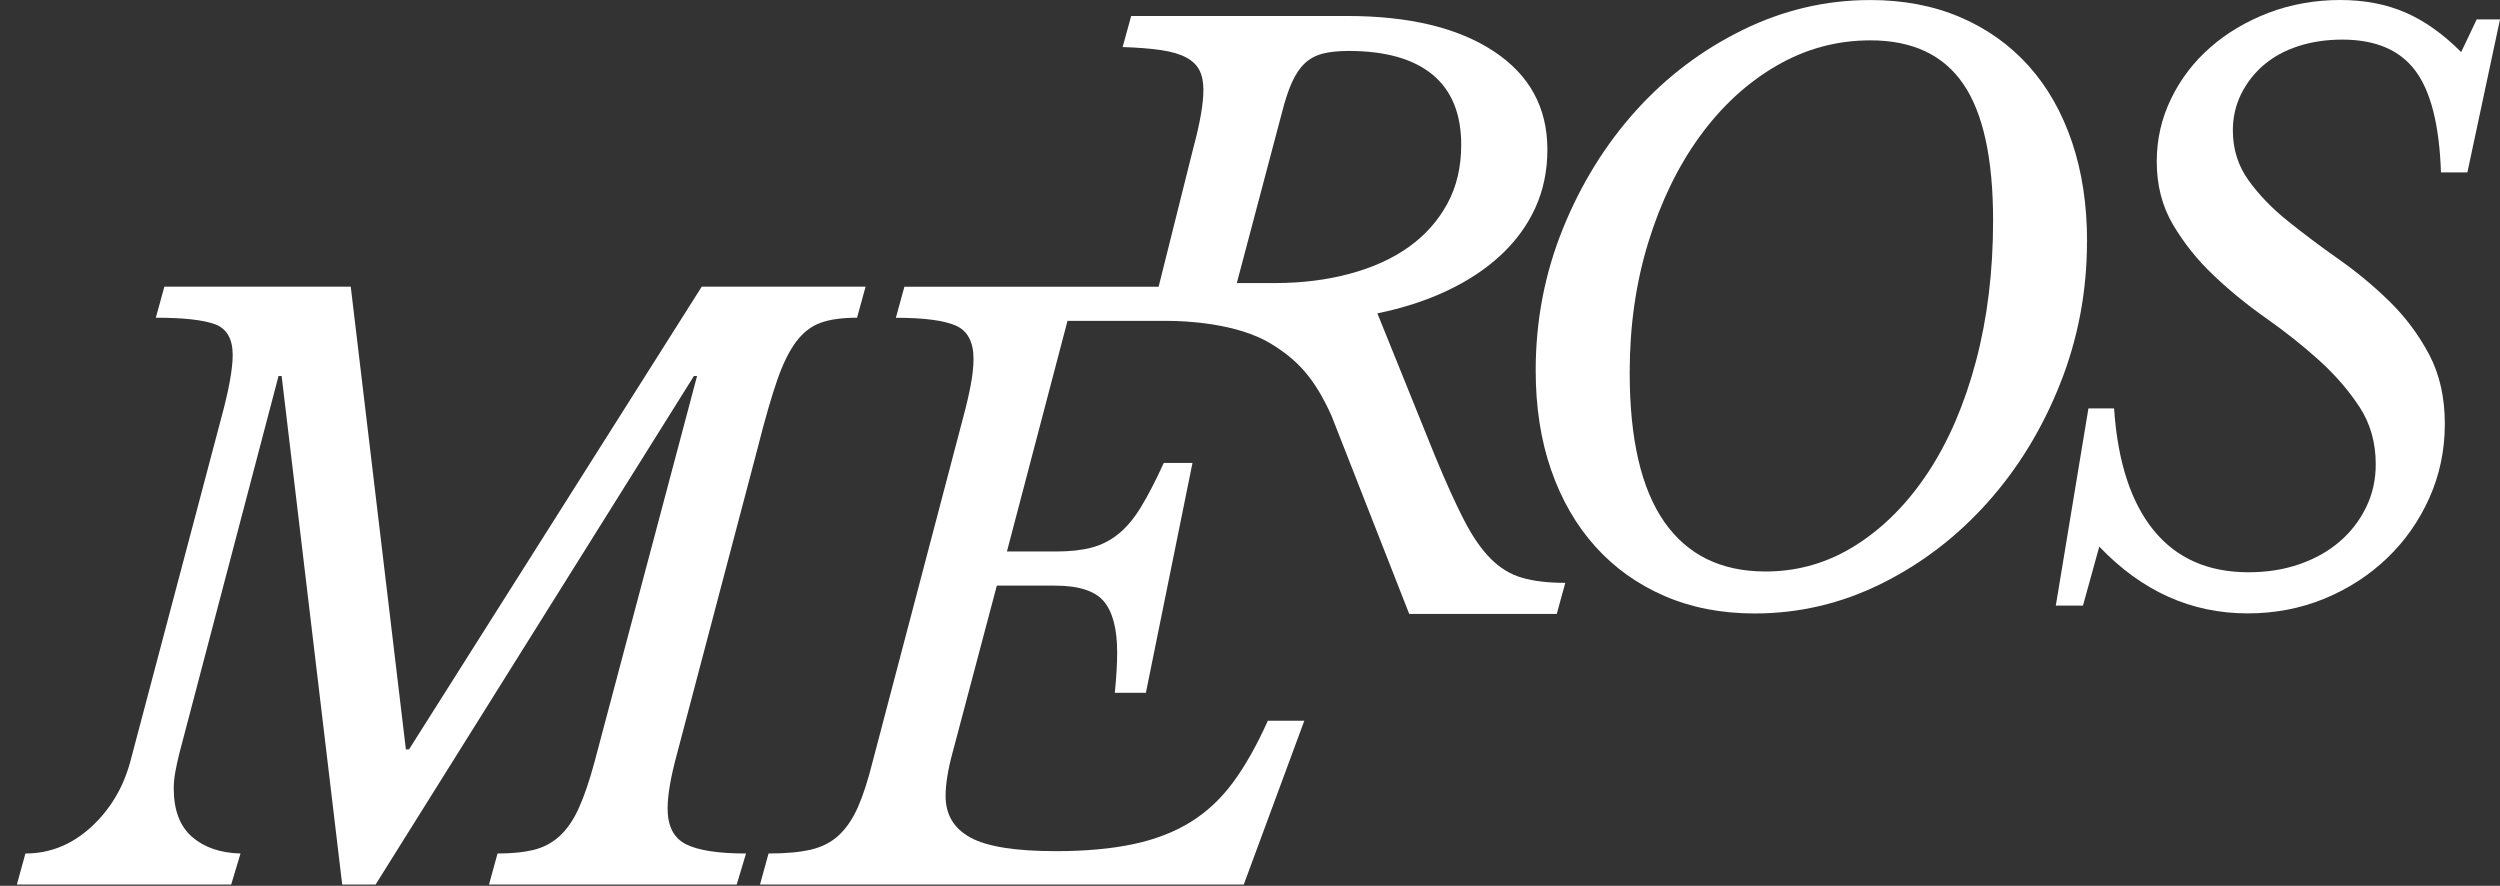
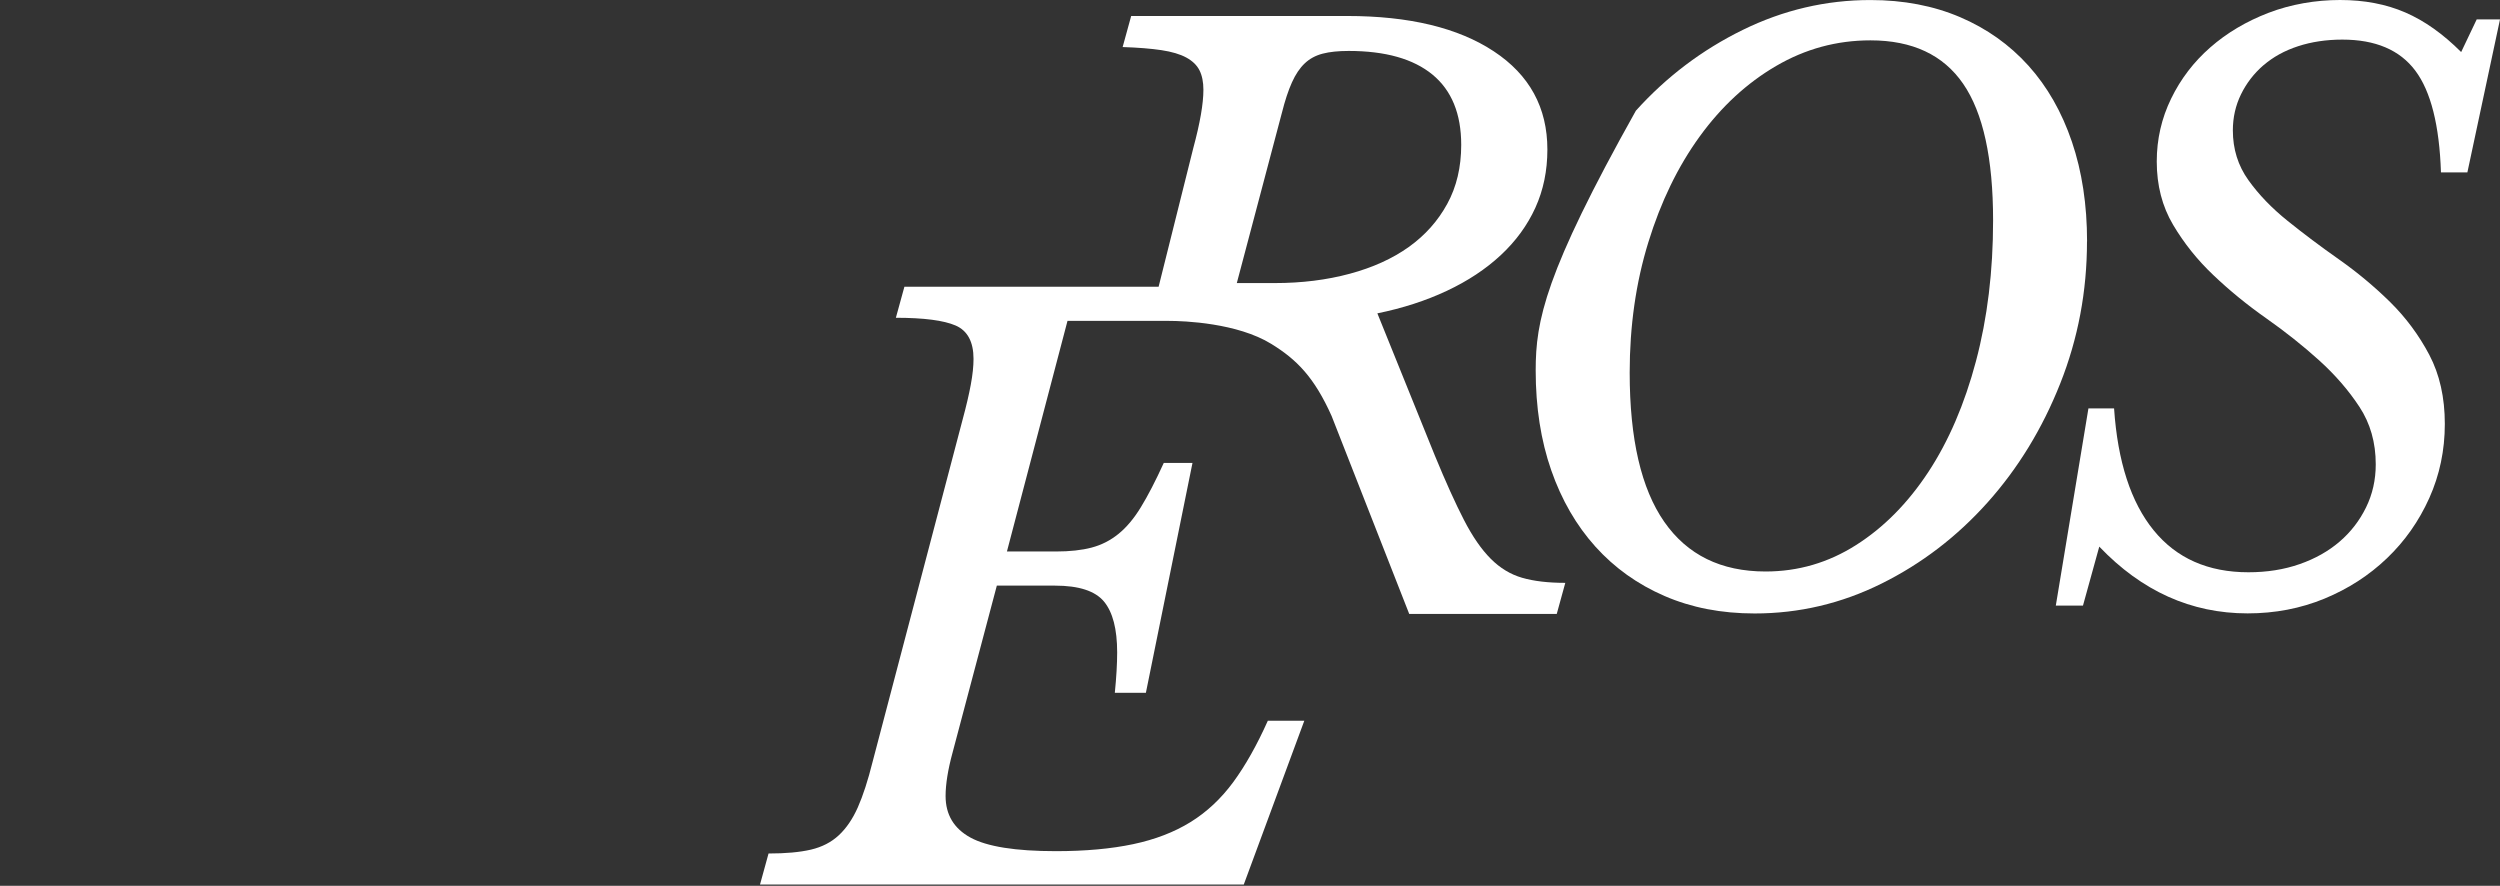
<svg xmlns="http://www.w3.org/2000/svg" width="127" height="45" viewBox="0 0 127 45" fill="none">
  <rect x="0" y="0" width="127" height="45" fill="#333333" stroke="none" />
-   <path d="M38.527 22.61C38.869 21.268 39.184 20.177 39.474 19.336C39.763 18.494 40.086 17.837 40.441 17.363C40.796 16.89 41.211 16.569 41.685 16.397C42.158 16.227 42.776 16.14 43.538 16.14L43.972 14.562H35.649L20.777 38.071H20.619L17.818 14.562H8.35L7.916 16.14C9.335 16.14 10.341 16.254 10.934 16.476C11.525 16.701 11.821 17.22 11.821 18.035C11.821 18.745 11.625 19.824 11.23 21.27L6.616 38.703C6.248 40.045 5.576 41.155 4.604 42.036C3.63 42.918 2.525 43.358 1.291 43.358L0.857 44.935H11.744L12.218 43.358C11.193 43.331 10.37 43.048 9.753 42.51C9.135 41.972 8.826 41.149 8.826 40.045C8.826 39.783 8.852 39.507 8.905 39.217C8.958 38.928 9.024 38.624 9.101 38.309L14.15 19.1H14.307L17.384 44.935H19.08L35.252 19.1H35.411L30.203 38.703C29.941 39.677 29.671 40.466 29.395 41.07C29.12 41.676 28.79 42.148 28.41 42.489C28.029 42.831 27.587 43.061 27.089 43.18C26.589 43.299 25.985 43.358 25.275 43.358L24.841 44.935H37.425L37.898 43.358C36.479 43.358 35.46 43.199 34.841 42.884C34.222 42.569 33.914 41.965 33.914 41.07C33.914 40.387 34.073 39.466 34.388 38.309L38.529 22.61H38.527Z" fill="white" />
  <path d="M75.729 28.384C75.255 27.91 74.802 27.254 74.368 26.412C73.934 25.57 73.441 24.479 72.888 23.137L69.97 15.918C71.257 15.656 72.435 15.275 73.5 14.774C74.564 14.274 75.478 13.67 76.24 12.961C77.003 12.251 77.588 11.449 77.996 10.554C78.403 9.66 78.607 8.675 78.607 7.597C78.607 5.466 77.699 3.803 75.885 2.607C74.072 1.41 71.586 0.812 68.43 0.812H57.464L57.03 2.39C57.819 2.416 58.475 2.469 59.002 2.548C59.527 2.628 59.95 2.752 60.265 2.924C60.58 3.096 60.804 3.313 60.935 3.575C61.067 3.837 61.133 4.168 61.133 4.56C61.133 5.27 60.961 6.257 60.62 7.518L58.858 14.565H45.944L45.51 16.143C46.93 16.143 47.943 16.275 48.547 16.537C49.151 16.8 49.455 17.366 49.455 18.234C49.455 18.602 49.41 19.036 49.317 19.536C49.225 20.036 49.087 20.627 48.902 21.31L44.327 38.704C44.091 39.651 43.84 40.42 43.578 41.012C43.315 41.605 42.992 42.077 42.611 42.431C42.23 42.786 41.756 43.03 41.192 43.162C40.626 43.294 39.91 43.358 39.042 43.358L38.608 44.936H63.183L66.259 36.613H64.406C63.853 37.849 63.268 38.887 62.651 39.729C62.031 40.571 61.309 41.248 60.482 41.76C59.653 42.273 58.681 42.647 57.562 42.884C56.444 43.12 55.136 43.239 53.638 43.239C51.586 43.239 50.14 43.009 49.298 42.548C48.457 42.088 48.036 41.384 48.036 40.438C48.036 39.834 48.155 39.097 48.391 38.23L50.639 29.75H53.596C54.806 29.75 55.635 30.02 56.082 30.558C56.529 31.098 56.752 31.959 56.752 33.142C56.752 33.721 56.712 34.405 56.633 35.194H58.211L60.578 23.518H59.119C58.698 24.439 58.311 25.189 57.956 25.766C57.602 26.346 57.22 26.799 56.812 27.127C56.405 27.456 55.952 27.686 55.452 27.818C54.952 27.95 54.347 28.016 53.638 28.016H51.152L54.229 16.301H59.357C60.172 16.301 62.856 16.407 64.583 17.471C65.878 18.268 66.765 19.166 67.647 21.135L71.588 31.187H79.083L79.517 29.609C78.649 29.609 77.92 29.524 77.327 29.352C76.737 29.182 76.203 28.86 75.731 28.386L75.729 28.384ZM65.117 5.744C65.276 5.111 65.446 4.594 65.631 4.185C65.814 3.777 66.031 3.454 66.282 3.218C66.531 2.982 66.835 2.818 67.19 2.726C67.545 2.633 67.984 2.588 68.511 2.588C70.378 2.588 71.797 2.99 72.771 3.79C73.743 4.592 74.23 5.781 74.23 7.359C74.23 8.49 73.994 9.49 73.52 10.356C73.047 11.224 72.395 11.953 71.567 12.546C70.738 13.138 69.738 13.591 68.57 13.906C67.399 14.222 66.129 14.38 64.763 14.38H62.83L65.117 5.742V5.744Z" fill="white" />
-   <path d="M106.023 12.268C106.023 10.402 105.766 8.712 105.253 7.201C104.739 5.689 104.003 4.4 103.044 3.335C102.084 2.271 100.927 1.45 99.573 0.871C98.218 0.293 96.699 0.002 95.017 0.002C92.756 0.002 90.593 0.508 88.528 1.522C86.463 2.535 84.655 3.902 83.103 5.623C81.552 7.346 80.315 9.345 79.394 11.619C78.473 13.893 78.013 16.294 78.013 18.817C78.013 20.684 78.275 22.375 78.802 23.887C79.328 25.398 80.078 26.693 81.05 27.773C82.022 28.85 83.192 29.686 84.56 30.277C85.927 30.87 87.452 31.164 89.135 31.164C91.397 31.164 93.546 30.658 95.585 29.645C97.624 28.633 99.417 27.259 100.97 25.523C102.521 23.787 103.75 21.777 104.658 19.487C105.566 17.2 106.019 14.793 106.019 12.27L106.023 12.268ZM100.381 18.342C99.802 20.525 98.994 22.405 97.956 23.983C96.916 25.561 95.695 26.797 94.286 27.69C92.88 28.584 91.348 29.032 89.69 29.032C87.429 29.032 85.714 28.19 84.543 26.506C83.373 24.825 82.788 22.299 82.788 18.932C82.788 16.566 83.103 14.357 83.736 12.306C84.368 10.254 85.234 8.467 86.338 6.942C87.442 5.417 88.737 4.221 90.225 3.352C91.71 2.484 93.307 2.05 95.017 2.05C97.148 2.05 98.718 2.786 99.73 4.258C100.742 5.731 101.249 8.044 101.249 11.2C101.249 13.778 100.961 16.156 100.381 18.34V18.342Z" fill="white" />
+   <path d="M106.023 12.268C106.023 10.402 105.766 8.712 105.253 7.201C104.739 5.689 104.003 4.4 103.044 3.335C102.084 2.271 100.927 1.45 99.573 0.871C98.218 0.293 96.699 0.002 95.017 0.002C92.756 0.002 90.593 0.508 88.528 1.522C86.463 2.535 84.655 3.902 83.103 5.623C78.473 13.893 78.013 16.294 78.013 18.817C78.013 20.684 78.275 22.375 78.802 23.887C79.328 25.398 80.078 26.693 81.05 27.773C82.022 28.85 83.192 29.686 84.56 30.277C85.927 30.87 87.452 31.164 89.135 31.164C91.397 31.164 93.546 30.658 95.585 29.645C97.624 28.633 99.417 27.259 100.97 25.523C102.521 23.787 103.75 21.777 104.658 19.487C105.566 17.2 106.019 14.793 106.019 12.27L106.023 12.268ZM100.381 18.342C99.802 20.525 98.994 22.405 97.956 23.983C96.916 25.561 95.695 26.797 94.286 27.69C92.88 28.584 91.348 29.032 89.69 29.032C87.429 29.032 85.714 28.19 84.543 26.506C83.373 24.825 82.788 22.299 82.788 18.932C82.788 16.566 83.103 14.357 83.736 12.306C84.368 10.254 85.234 8.467 86.338 6.942C87.442 5.417 88.737 4.221 90.225 3.352C91.71 2.484 93.307 2.05 95.017 2.05C97.148 2.05 98.718 2.786 99.73 4.258C100.742 5.731 101.249 8.044 101.249 11.2C101.249 13.778 100.961 16.156 100.381 18.34V18.342Z" fill="white" />
  <path d="M114.988 3.314C115.475 2.893 116.058 2.572 116.743 2.348C117.426 2.125 118.176 2.012 118.991 2.012C120.673 2.012 121.911 2.538 122.698 3.59C123.487 4.641 123.921 6.364 124.001 8.757H125.343L127 0.987H125.816L125.027 2.644C124.106 1.723 123.161 1.053 122.187 0.632C121.213 0.211 120.109 0 118.872 0C117.636 0 116.373 0.217 115.243 0.651C114.112 1.085 113.125 1.67 112.285 2.406C111.443 3.142 110.779 4.011 110.294 5.009C109.807 6.009 109.563 7.074 109.563 8.204C109.563 9.414 109.839 10.486 110.392 11.418C110.945 12.353 111.628 13.208 112.444 13.981C113.259 14.757 114.154 15.488 115.126 16.171C116.098 16.854 116.992 17.565 117.808 18.302C118.623 19.038 119.306 19.826 119.859 20.668C120.412 21.51 120.688 22.482 120.688 23.588C120.688 24.377 120.524 25.107 120.195 25.777C119.867 26.447 119.42 27.027 118.853 27.514C118.287 28 117.611 28.382 116.822 28.657C116.034 28.933 115.165 29.071 114.22 29.071C112.168 29.071 110.564 28.361 109.407 26.94C108.25 25.52 107.578 23.456 107.395 20.747H106.092L104.435 30.765H105.815L106.643 27.768C108.799 30.029 111.311 31.16 114.178 31.16C115.571 31.16 116.873 30.909 118.083 30.411C119.293 29.91 120.352 29.227 121.258 28.359C122.166 27.491 122.881 26.474 123.408 25.302C123.933 24.131 124.197 22.876 124.197 21.535C124.197 20.193 123.934 19.024 123.408 18.024C122.881 17.026 122.217 16.131 121.417 15.342C120.614 14.553 119.746 13.83 118.814 13.174C117.879 12.517 117.013 11.866 116.211 11.22C115.409 10.577 114.744 9.886 114.218 9.15C113.691 8.414 113.429 7.572 113.429 6.625C113.429 5.968 113.567 5.356 113.844 4.79C114.12 4.226 114.501 3.731 114.988 3.31V3.314Z" fill="white" />
</svg>